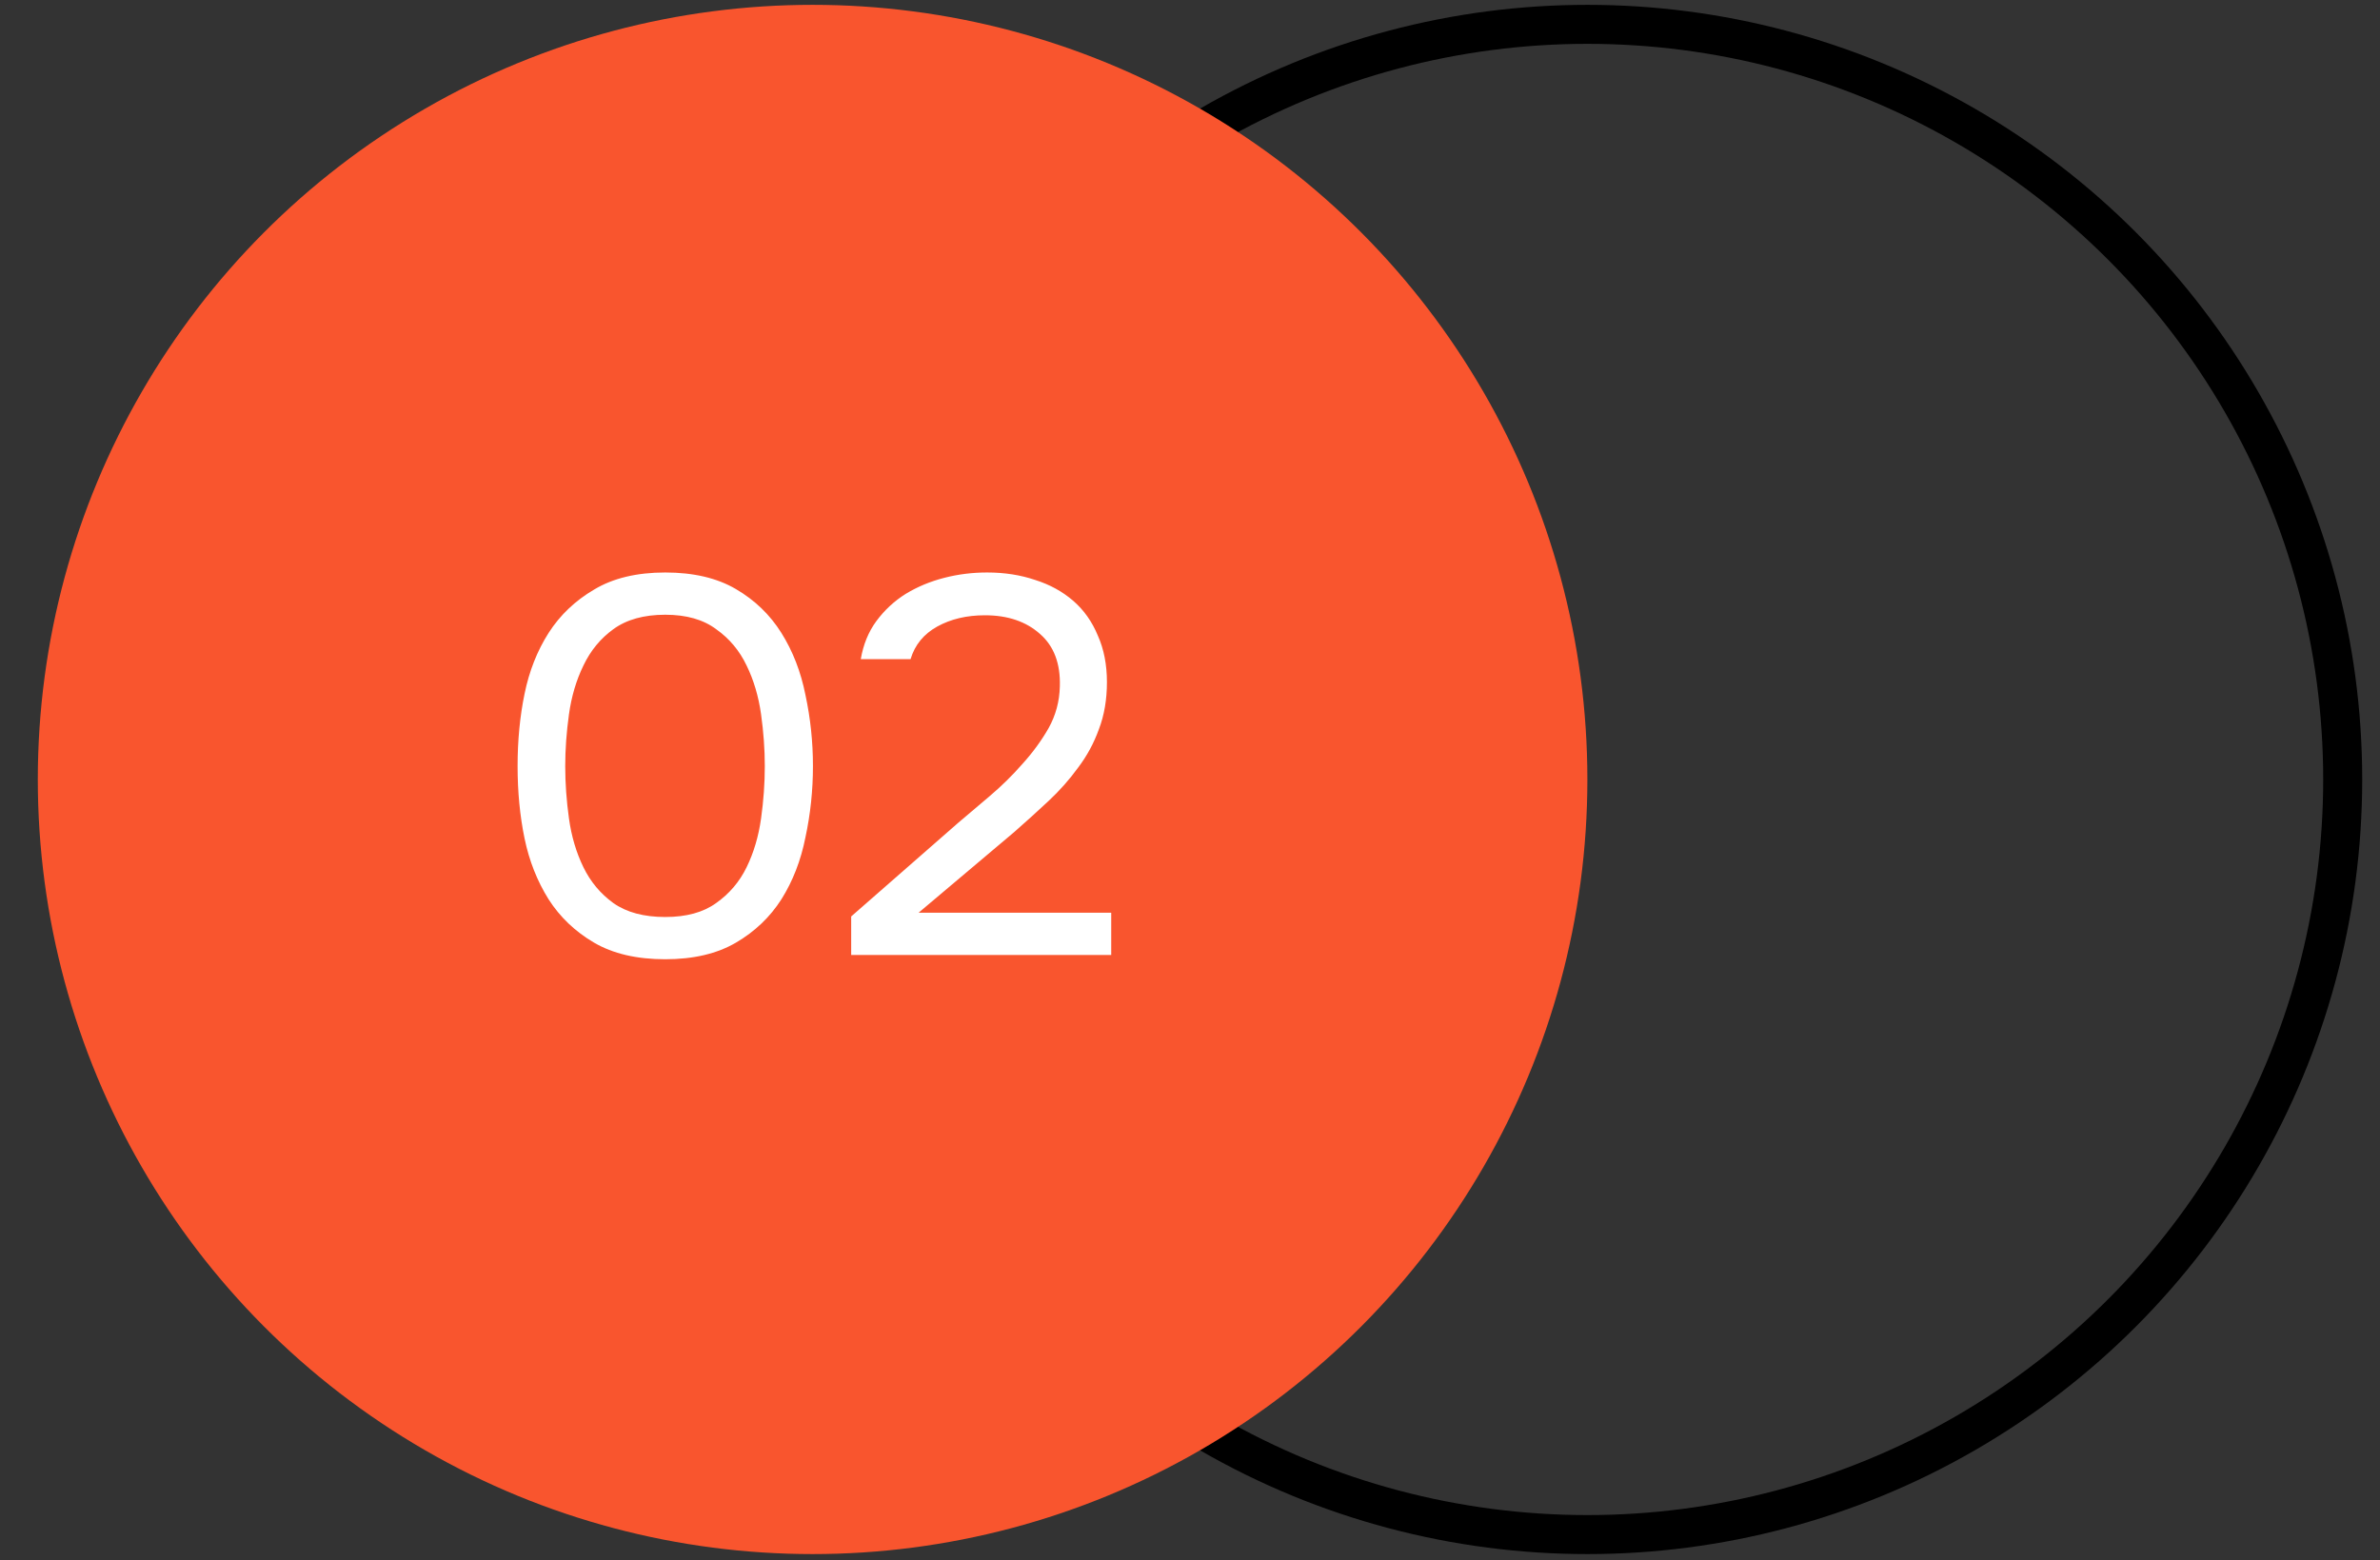
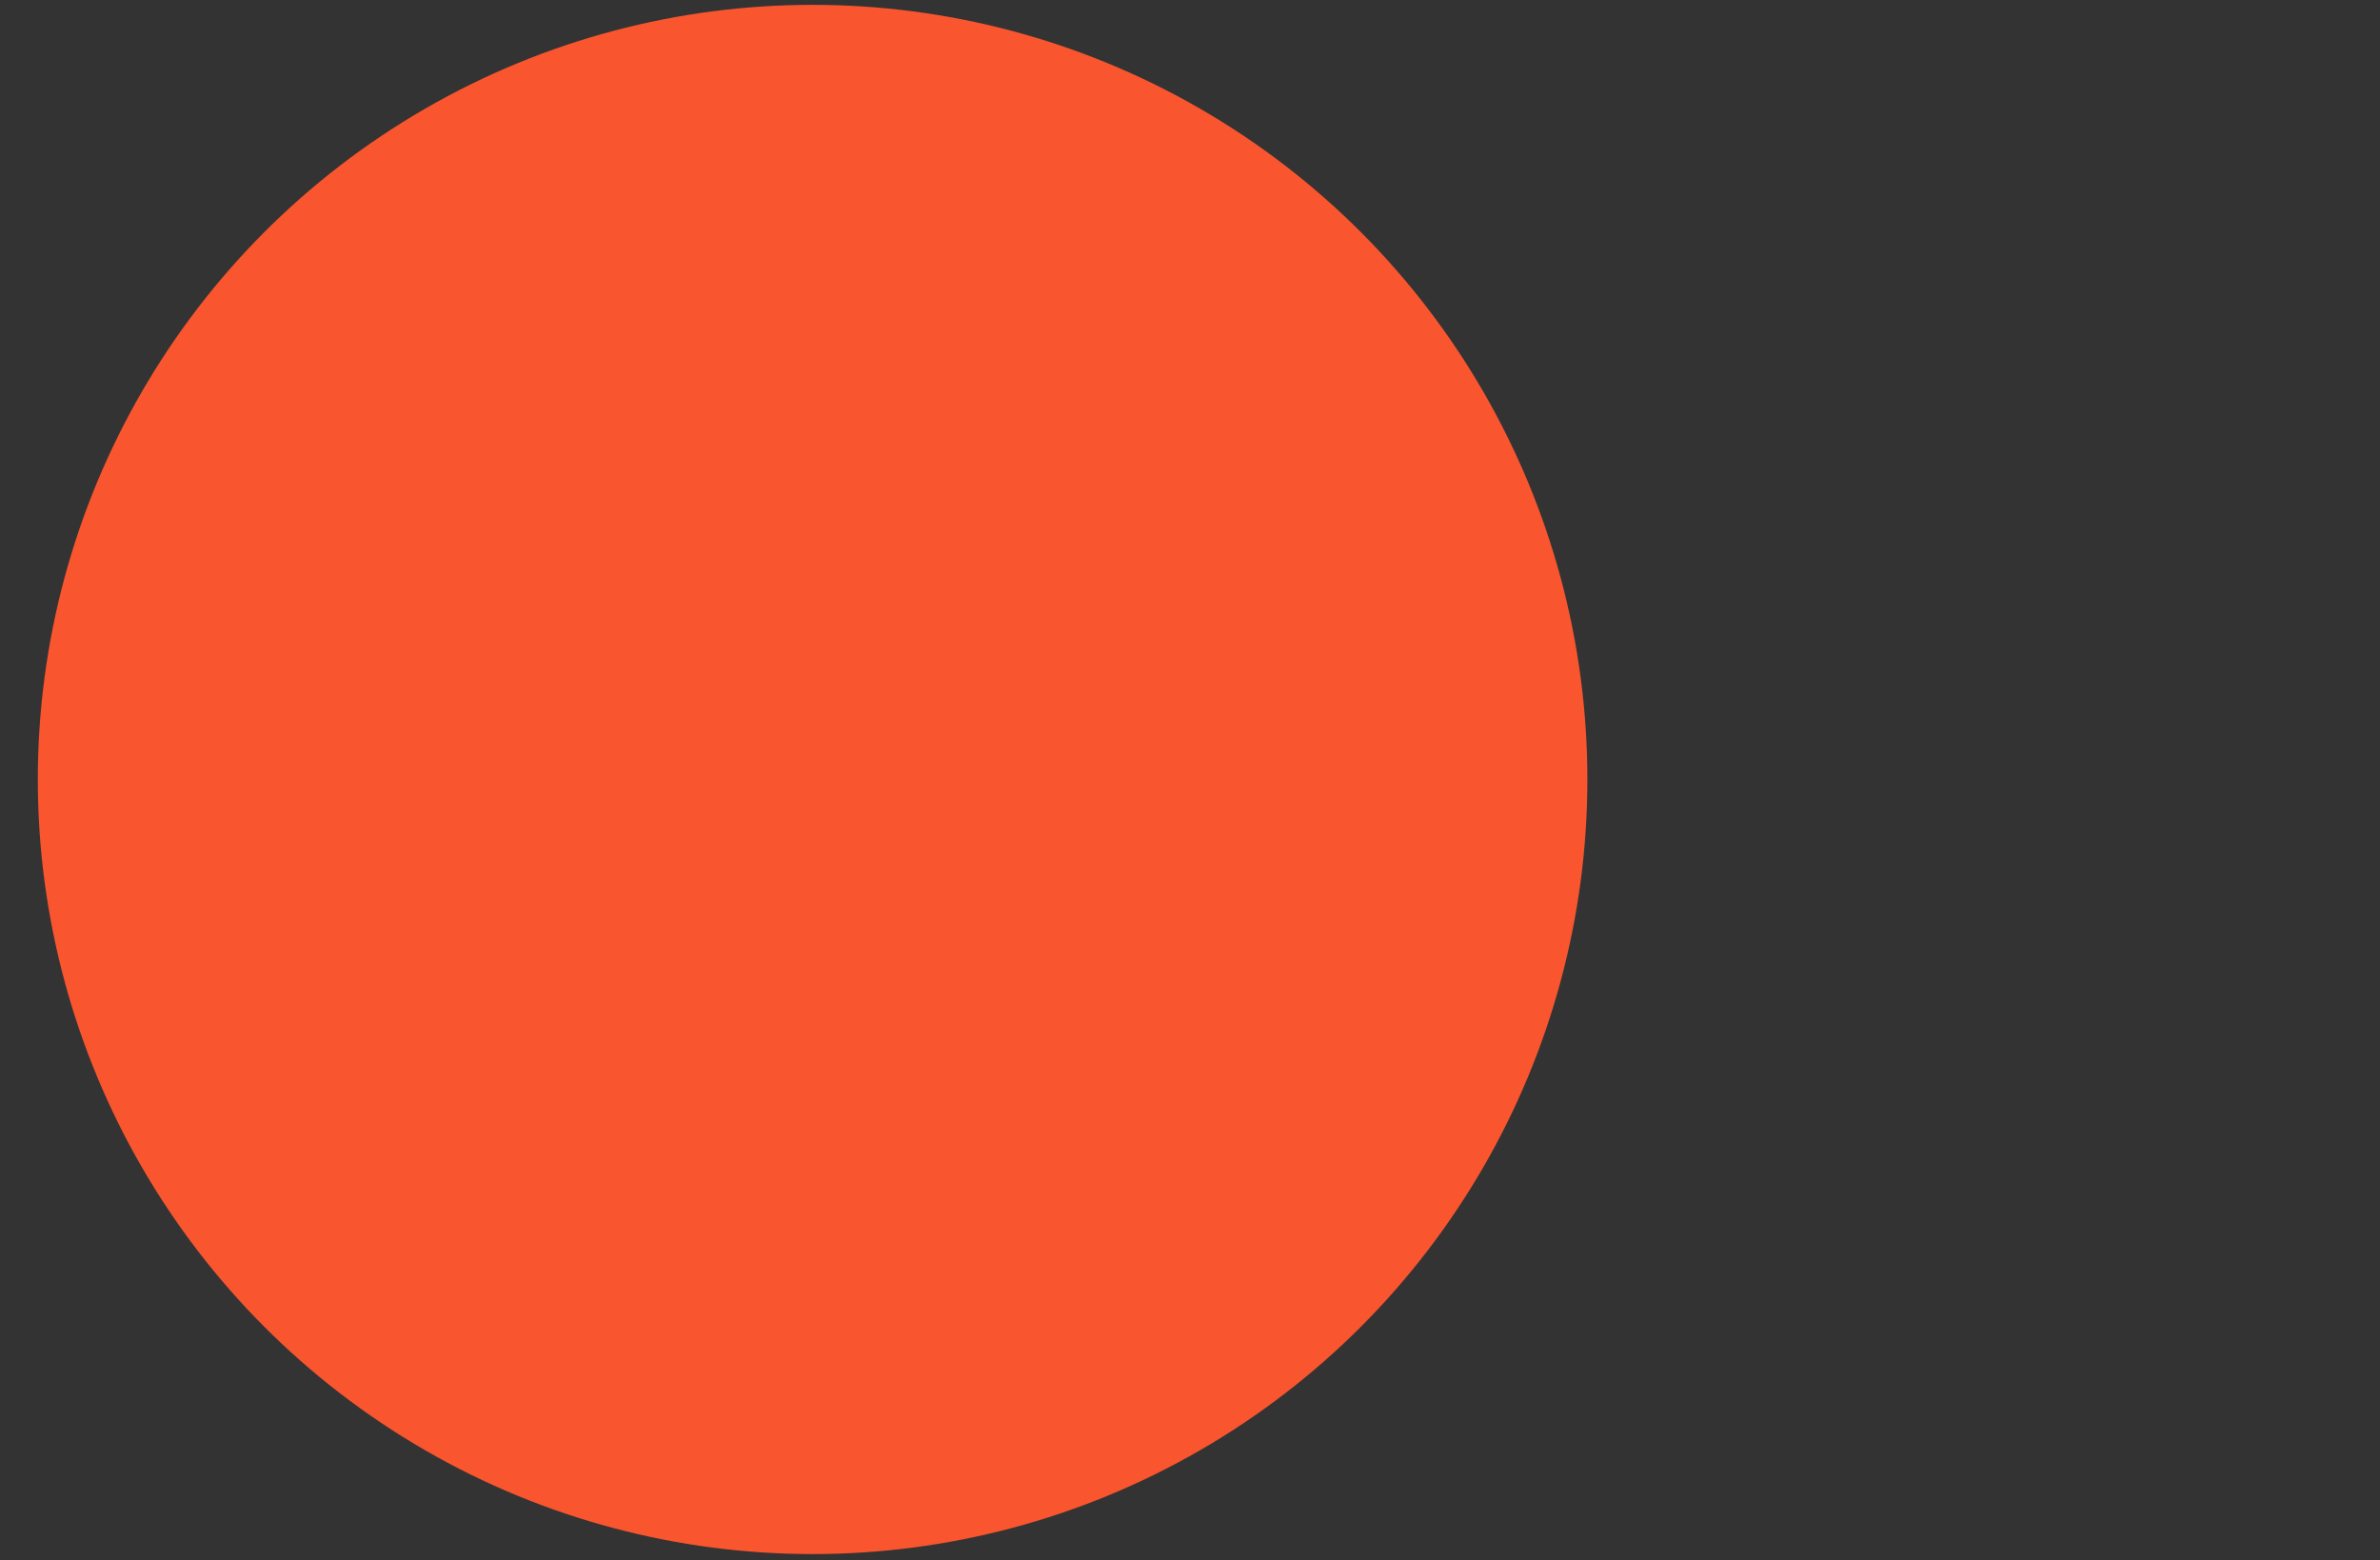
<svg xmlns="http://www.w3.org/2000/svg" width="61" height="40" viewBox="0 0 61 40" fill="none">
  <rect x="0" y="0" width="61" height="40" fill="#333333" stroke="none" />
-   <circle cx="40.686" cy="19.982" r="19.358" stroke="black" />
  <circle cx="20.827" cy="19.982" r="19.858" fill="#F9552E" />
-   <path d="M20.836 19.64C20.836 20.262 20.772 20.87 20.644 21.464C20.526 22.059 20.32 22.589 20.027 23.055C19.735 23.512 19.346 23.883 18.861 24.166C18.377 24.449 17.773 24.591 17.051 24.591C16.32 24.591 15.712 24.449 15.227 24.166C14.743 23.883 14.354 23.512 14.061 23.055C13.769 22.589 13.563 22.068 13.444 21.492C13.325 20.916 13.266 20.299 13.266 19.64C13.266 18.982 13.325 18.365 13.444 17.789C13.563 17.204 13.769 16.683 14.061 16.225C14.354 15.768 14.743 15.398 15.227 15.114C15.712 14.822 16.32 14.676 17.051 14.676C17.773 14.676 18.377 14.817 18.861 15.101C19.346 15.384 19.735 15.759 20.027 16.225C20.32 16.692 20.526 17.222 20.644 17.816C20.772 18.41 20.836 19.018 20.836 19.64ZM14.487 19.64C14.487 20.079 14.519 20.527 14.583 20.984C14.647 21.441 14.77 21.857 14.953 22.232C15.136 22.607 15.392 22.913 15.721 23.151C16.059 23.389 16.503 23.508 17.051 23.508C17.591 23.508 18.025 23.389 18.354 23.151C18.692 22.913 18.953 22.607 19.136 22.232C19.319 21.857 19.442 21.441 19.506 20.984C19.57 20.527 19.602 20.079 19.602 19.64C19.602 19.21 19.57 18.767 19.506 18.31C19.442 17.853 19.319 17.437 19.136 17.062C18.953 16.678 18.692 16.367 18.354 16.129C18.025 15.883 17.591 15.759 17.051 15.759C16.503 15.759 16.059 15.883 15.721 16.129C15.392 16.367 15.136 16.678 14.953 17.062C14.77 17.437 14.647 17.853 14.583 18.31C14.519 18.767 14.487 19.21 14.487 19.64ZM24.558 21.094C24.805 20.884 25.075 20.655 25.367 20.408C25.669 20.152 25.948 19.878 26.204 19.585C26.469 19.293 26.693 18.986 26.876 18.666C27.059 18.337 27.155 17.981 27.164 17.597C27.182 17.012 27.013 16.564 26.657 16.253C26.3 15.933 25.829 15.773 25.244 15.773C24.778 15.773 24.371 15.869 24.023 16.061C23.676 16.253 23.448 16.532 23.338 16.897H22.062C22.126 16.523 22.259 16.198 22.46 15.924C22.67 15.64 22.922 15.407 23.214 15.224C23.516 15.041 23.845 14.904 24.202 14.813C24.558 14.721 24.924 14.676 25.299 14.676C25.747 14.676 26.158 14.74 26.533 14.868C26.908 14.986 27.233 15.165 27.507 15.402C27.781 15.64 27.991 15.937 28.138 16.294C28.293 16.641 28.371 17.039 28.371 17.487C28.371 17.935 28.302 18.337 28.165 18.694C28.037 19.05 27.859 19.38 27.63 19.681C27.411 19.983 27.16 20.267 26.876 20.532C26.593 20.797 26.3 21.062 25.998 21.327L23.544 23.398H28.481V24.481H21.816V23.494L24.558 21.094Z" fill="white" />
</svg>